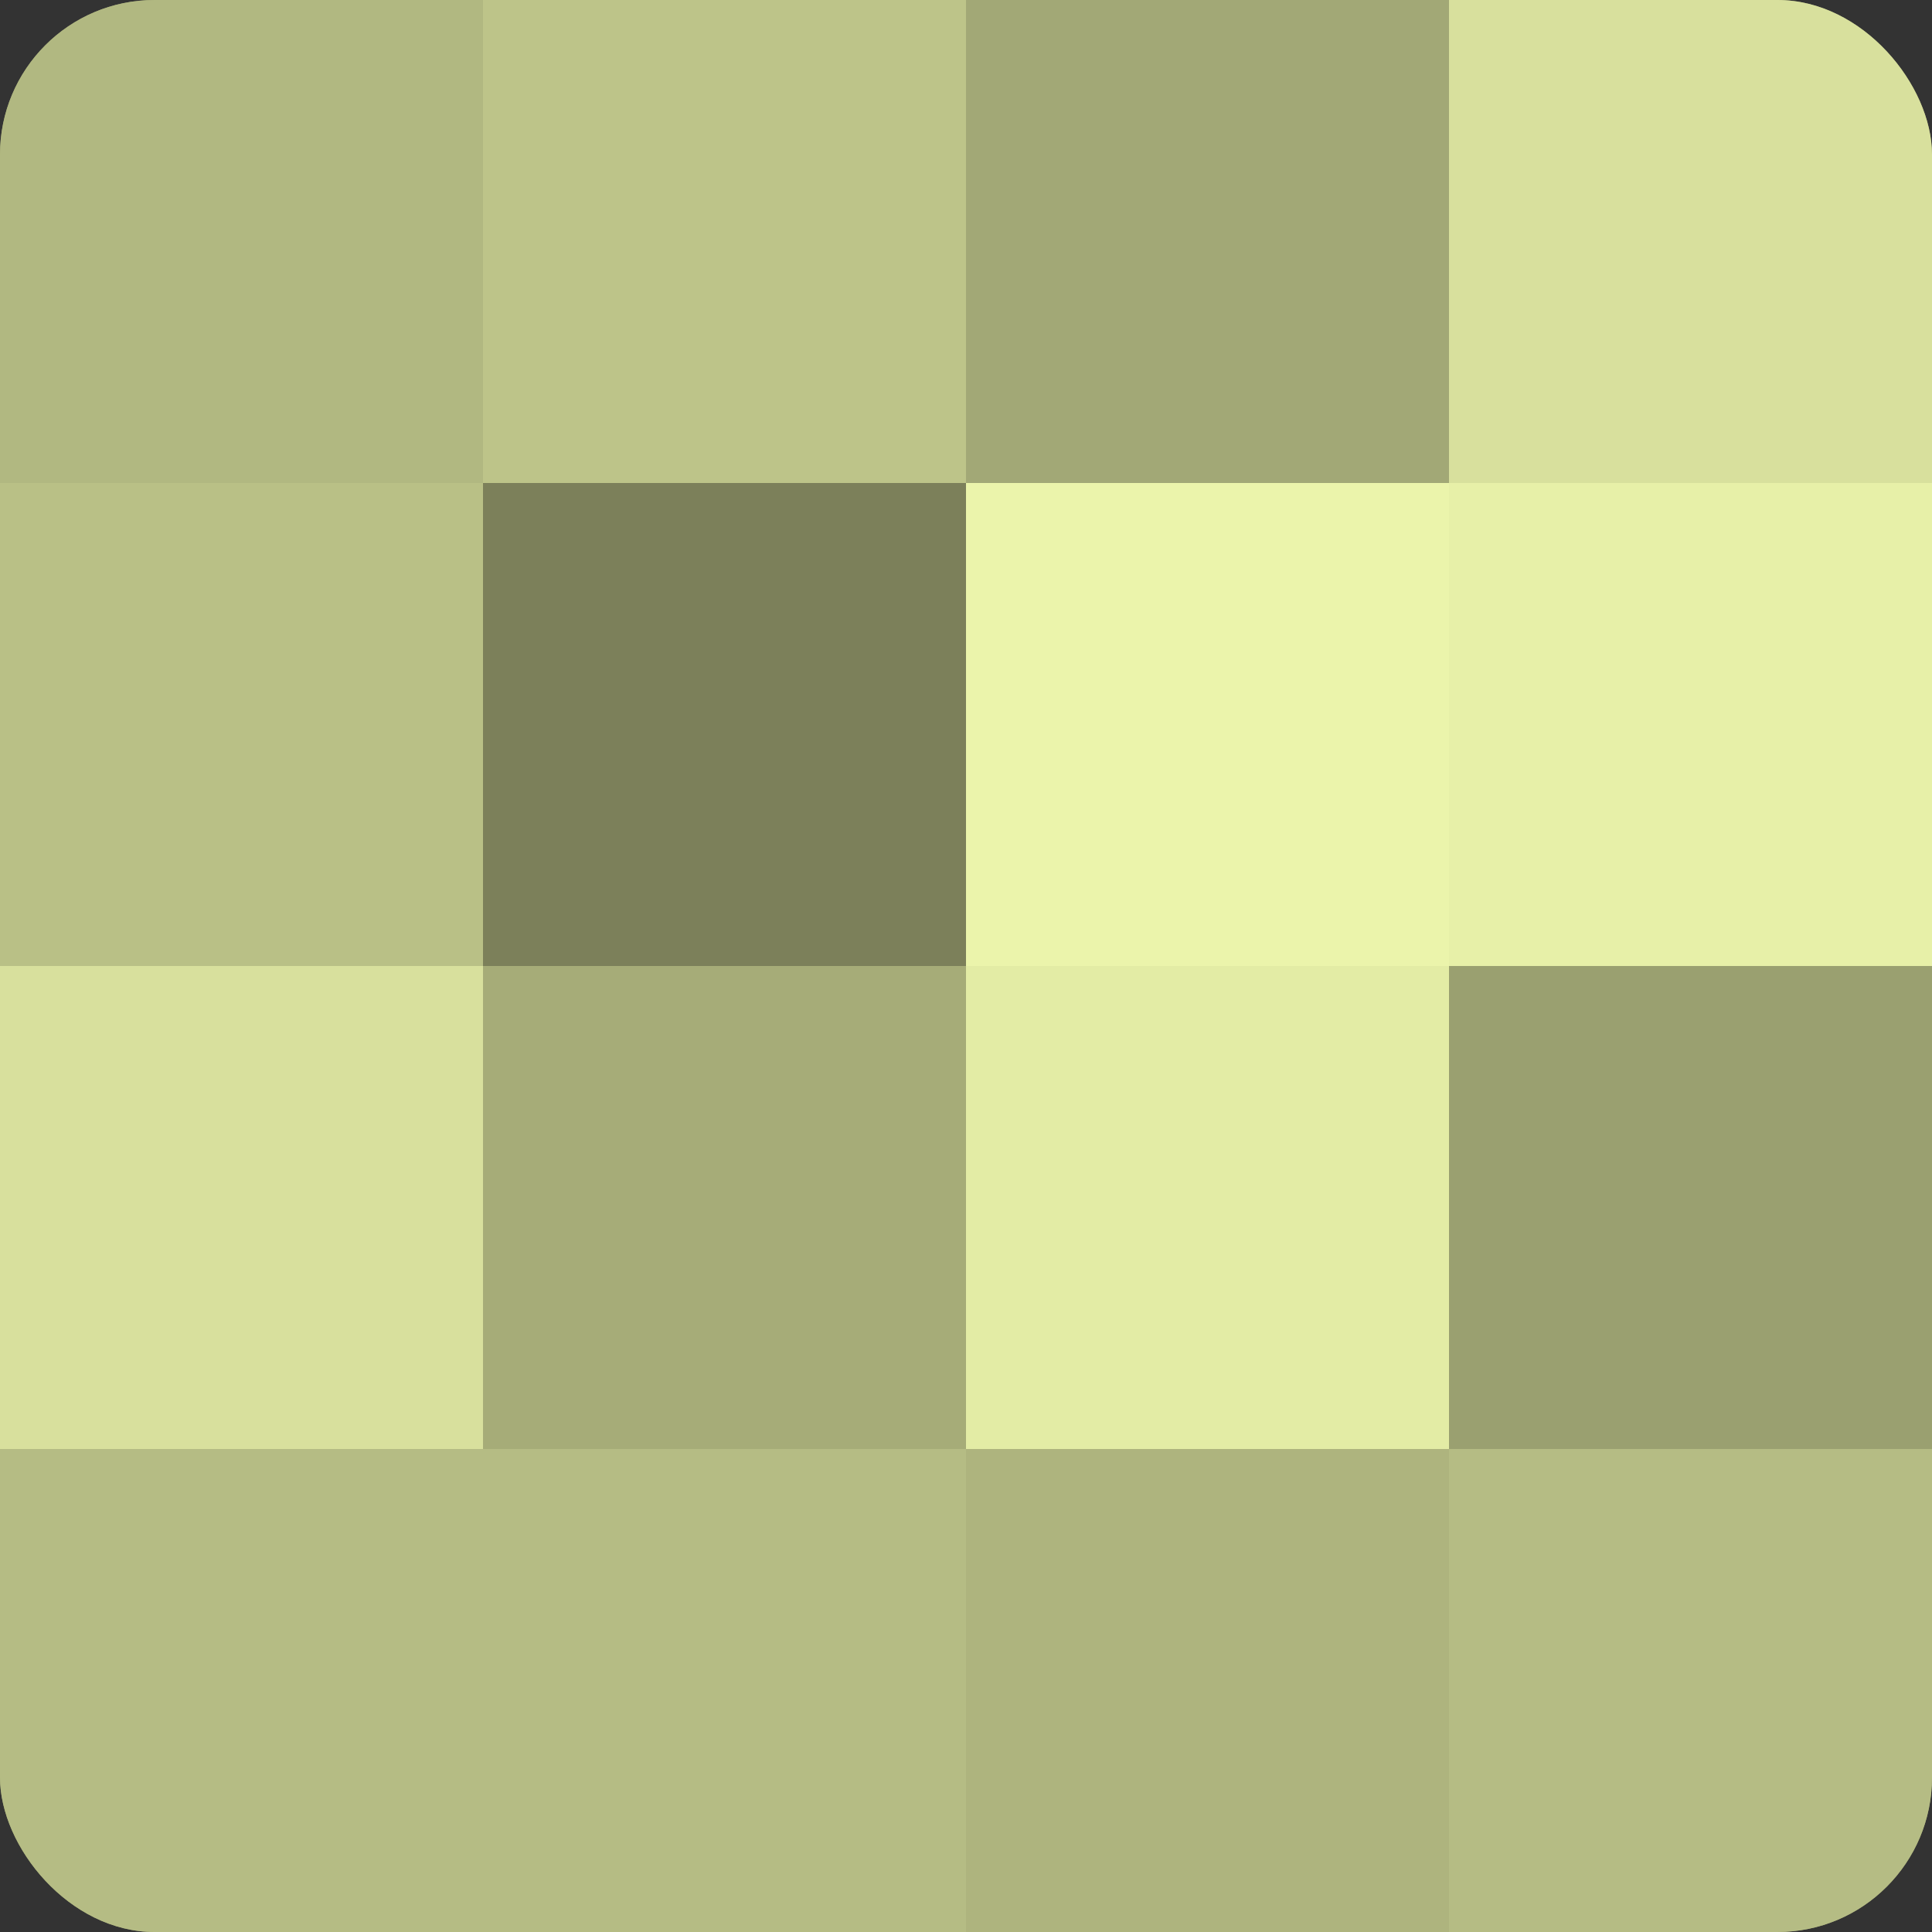
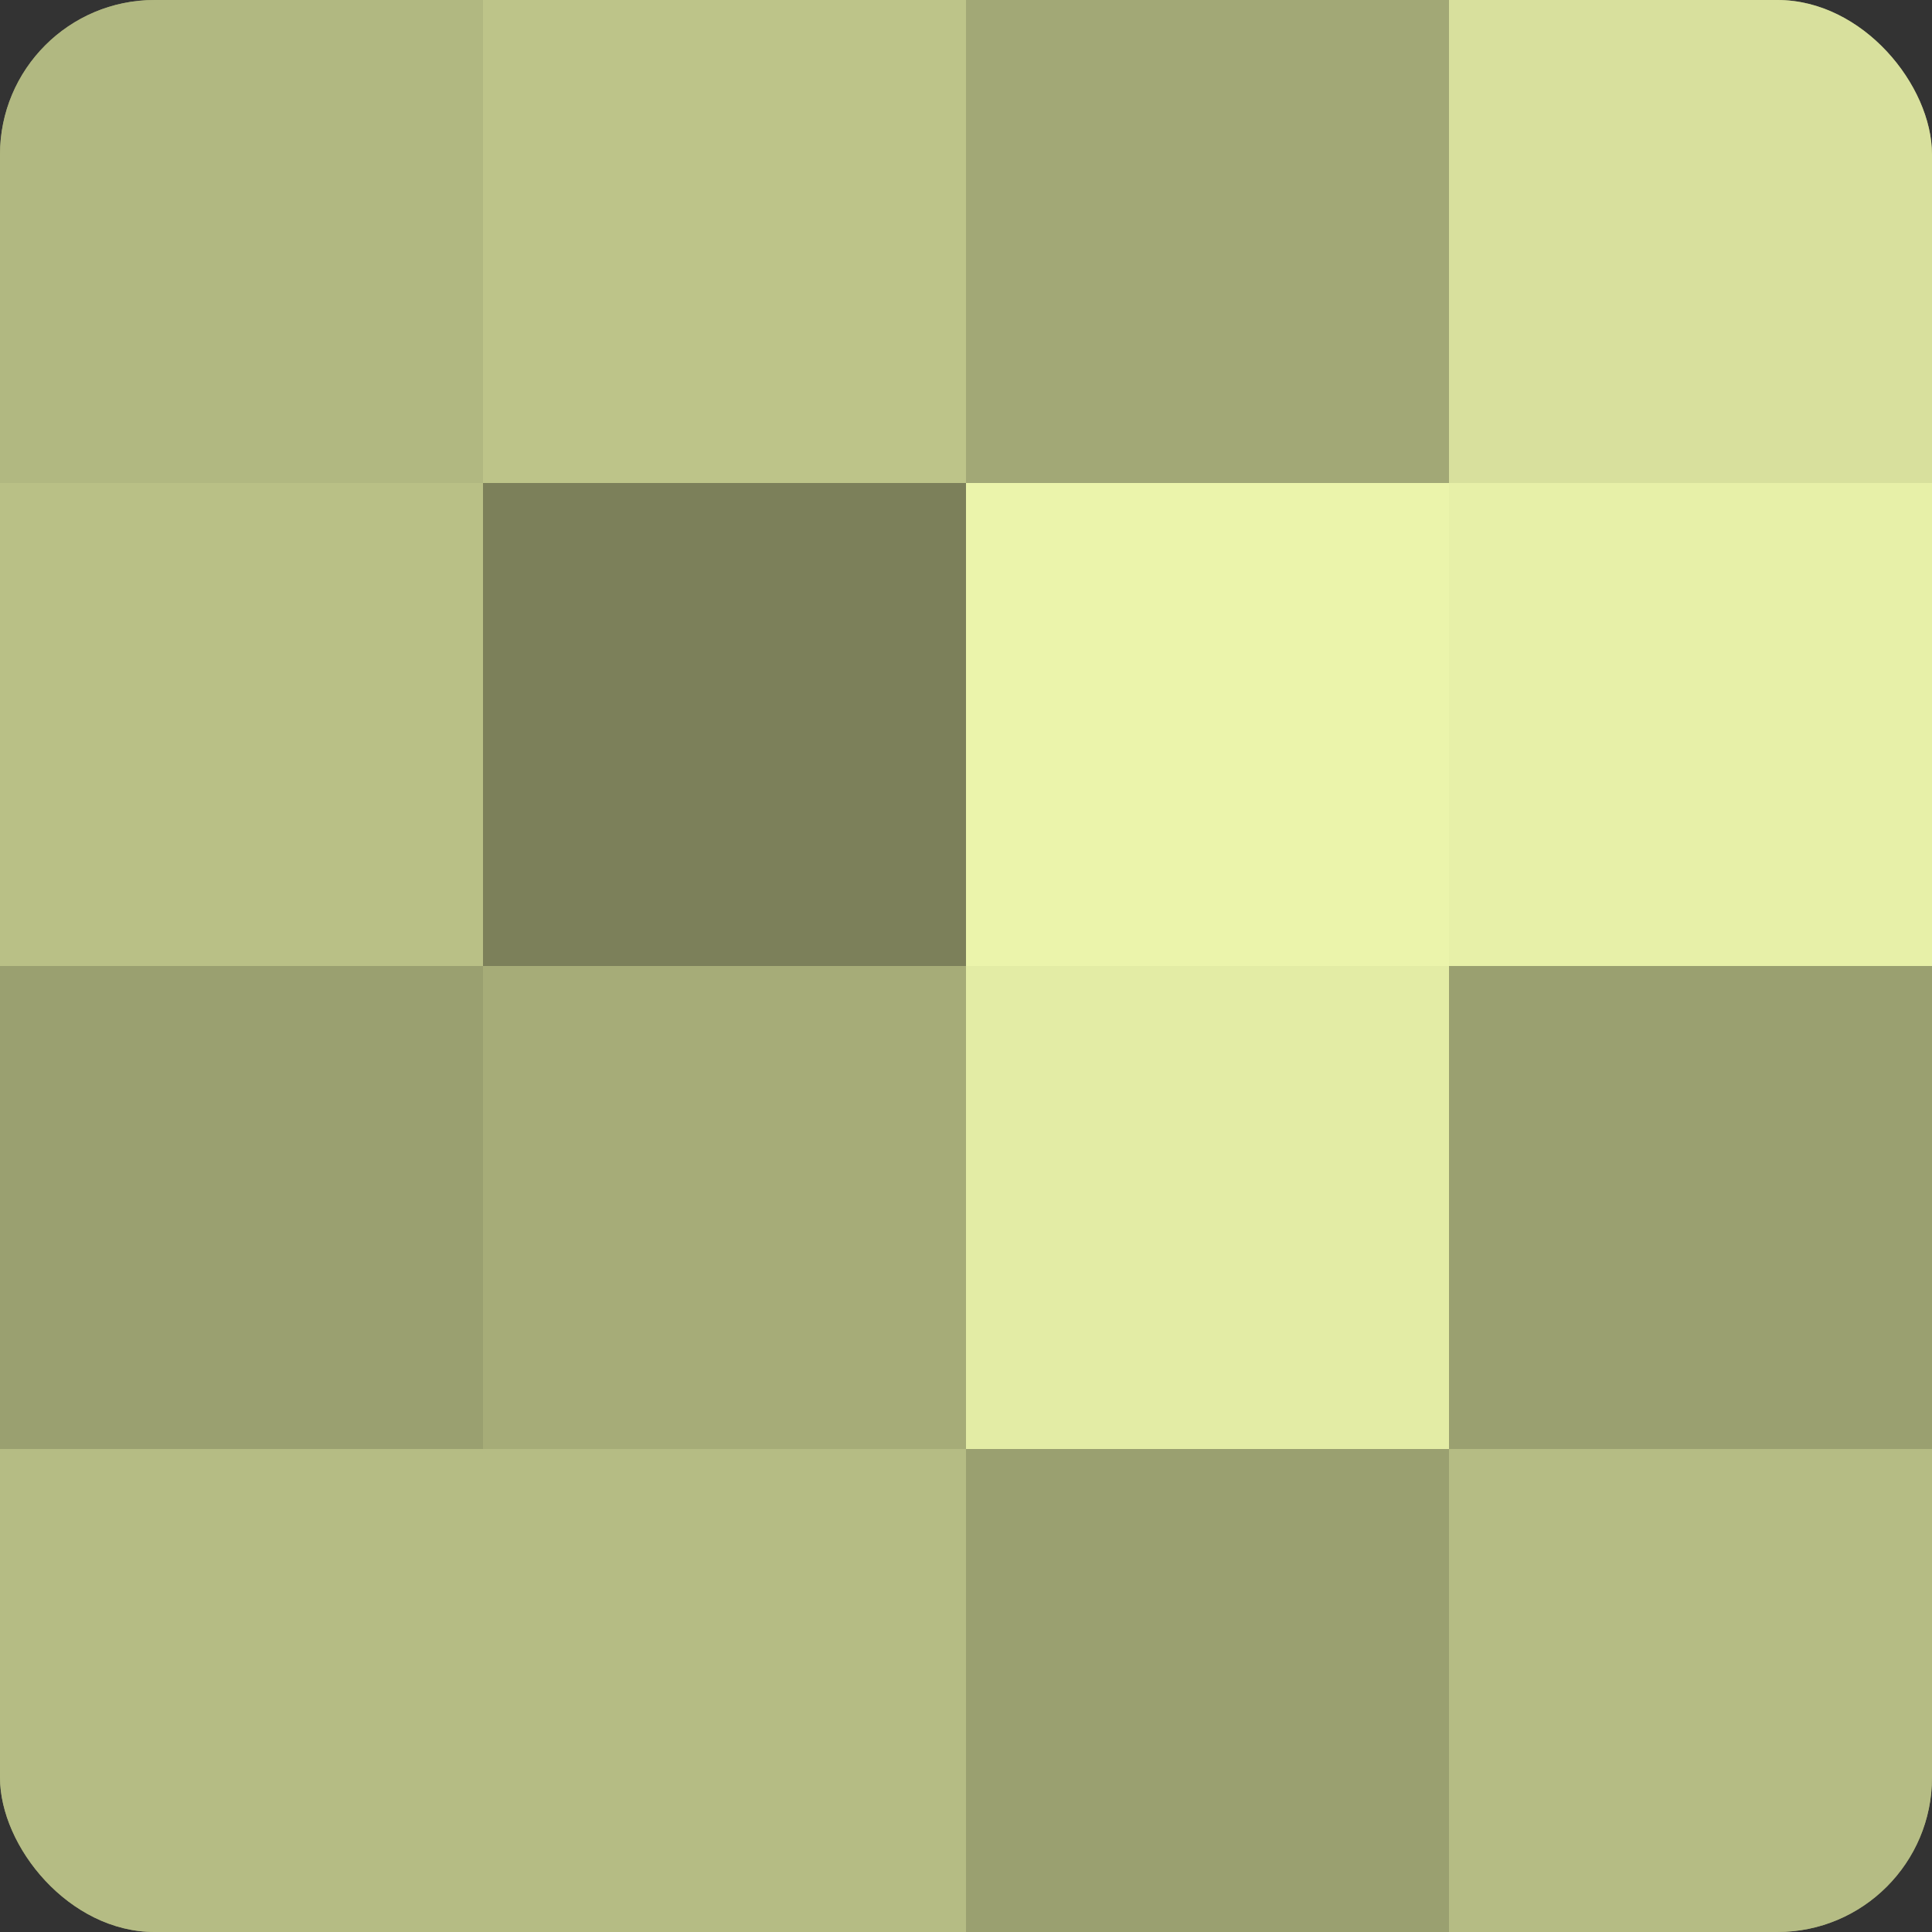
<svg xmlns="http://www.w3.org/2000/svg" width="60" height="60" viewBox="0 0 100 100" preserveAspectRatio="xMidYMid meet">
  <rect x="0" y="0" width="100" height="100" fill="#333333" stroke="none" />
  <defs>
    <clipPath id="c" width="100" height="100">
      <rect width="100" height="100" rx="8" ry="8" />
    </clipPath>
  </defs>
  <g clip-path="url(#c)">
    <rect width="100" height="100" fill="#9aa070" />
    <rect width="25" height="25" fill="#b1b881" />
    <rect y="25" width="25" height="25" fill="#b9c086" />
-     <rect y="50" width="25" height="25" fill="#d8e09d" />
    <rect y="75" width="25" height="25" fill="#b5bc84" />
    <rect x="25" width="25" height="25" fill="#bdc489" />
    <rect x="25" y="25" width="25" height="25" fill="#7c805a" />
    <rect x="25" y="50" width="25" height="25" fill="#a6ac78" />
    <rect x="25" y="75" width="25" height="25" fill="#b5bc84" />
    <rect x="50" width="25" height="25" fill="#a2a876" />
    <rect x="50" y="25" width="25" height="25" fill="#ebf4ab" />
    <rect x="50" y="50" width="25" height="25" fill="#e3eca5" />
-     <rect x="50" y="75" width="25" height="25" fill="#aeb47e" />
    <rect x="75" width="25" height="25" fill="#d8e09d" />
    <rect x="75" y="25" width="25" height="25" fill="#e7f0a8" />
    <rect x="75" y="50" width="25" height="25" fill="#9aa070" />
    <rect x="75" y="75" width="25" height="25" fill="#b5bc84" />
  </g>
</svg>